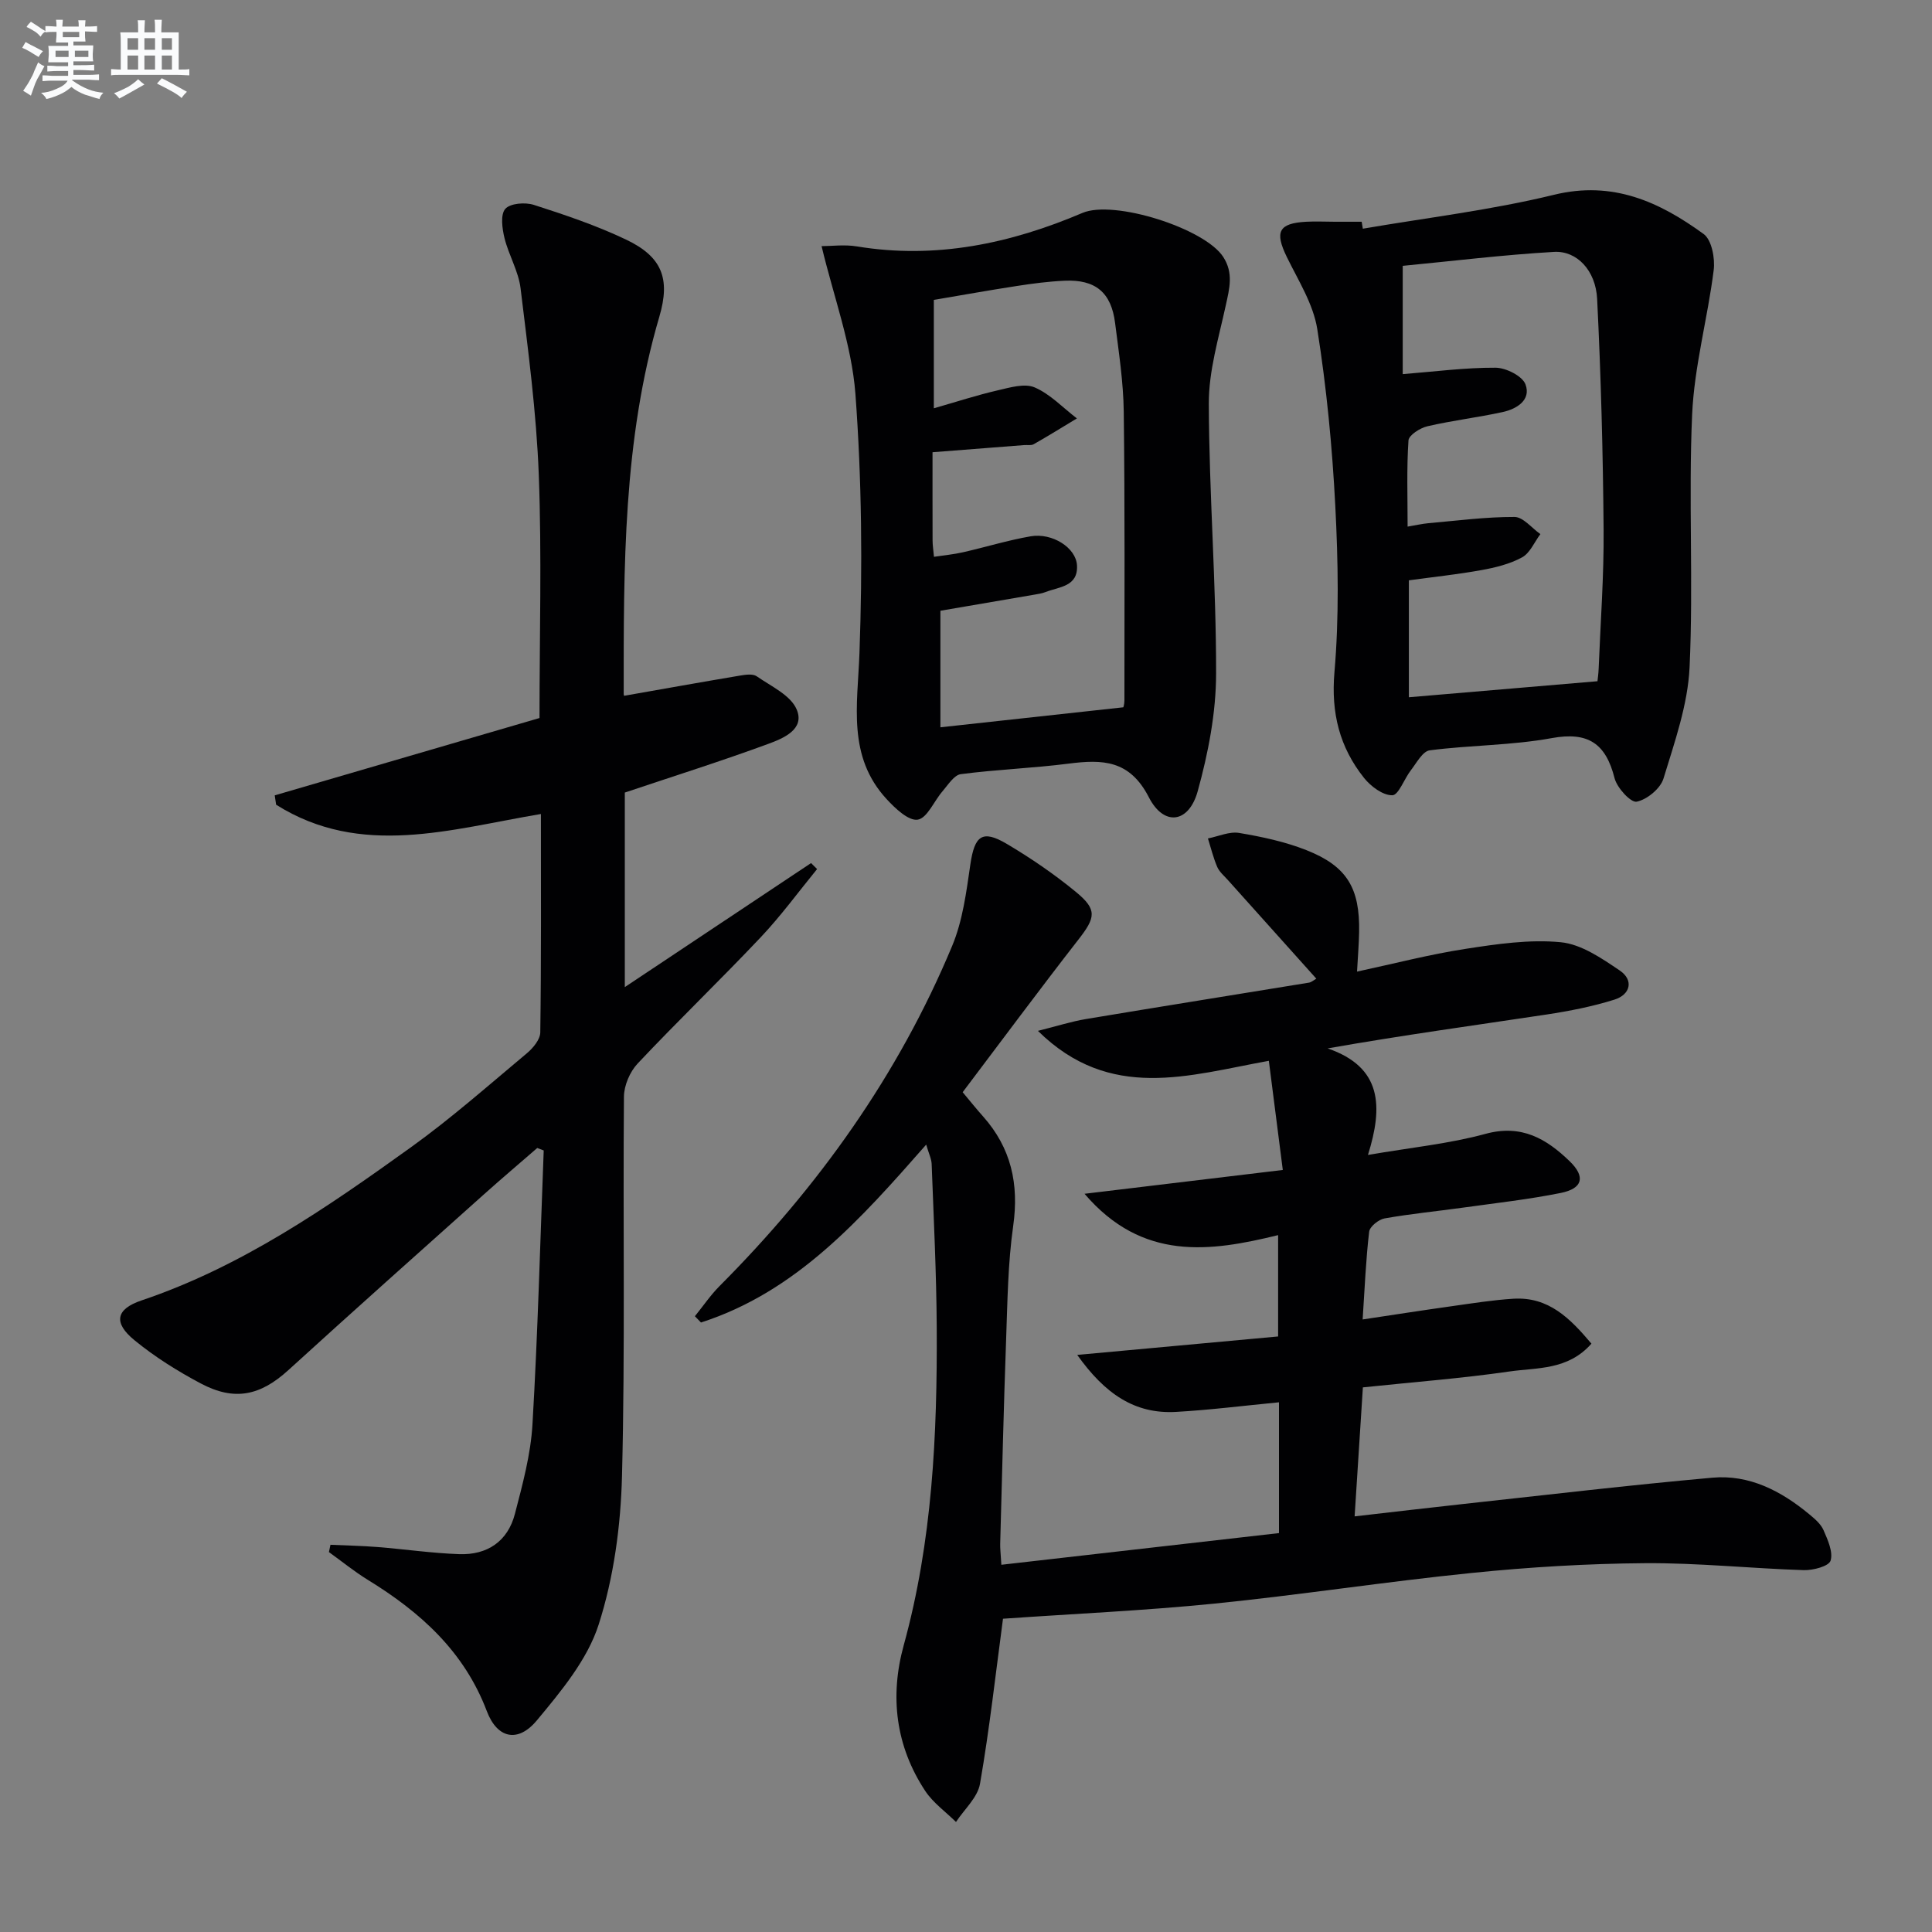
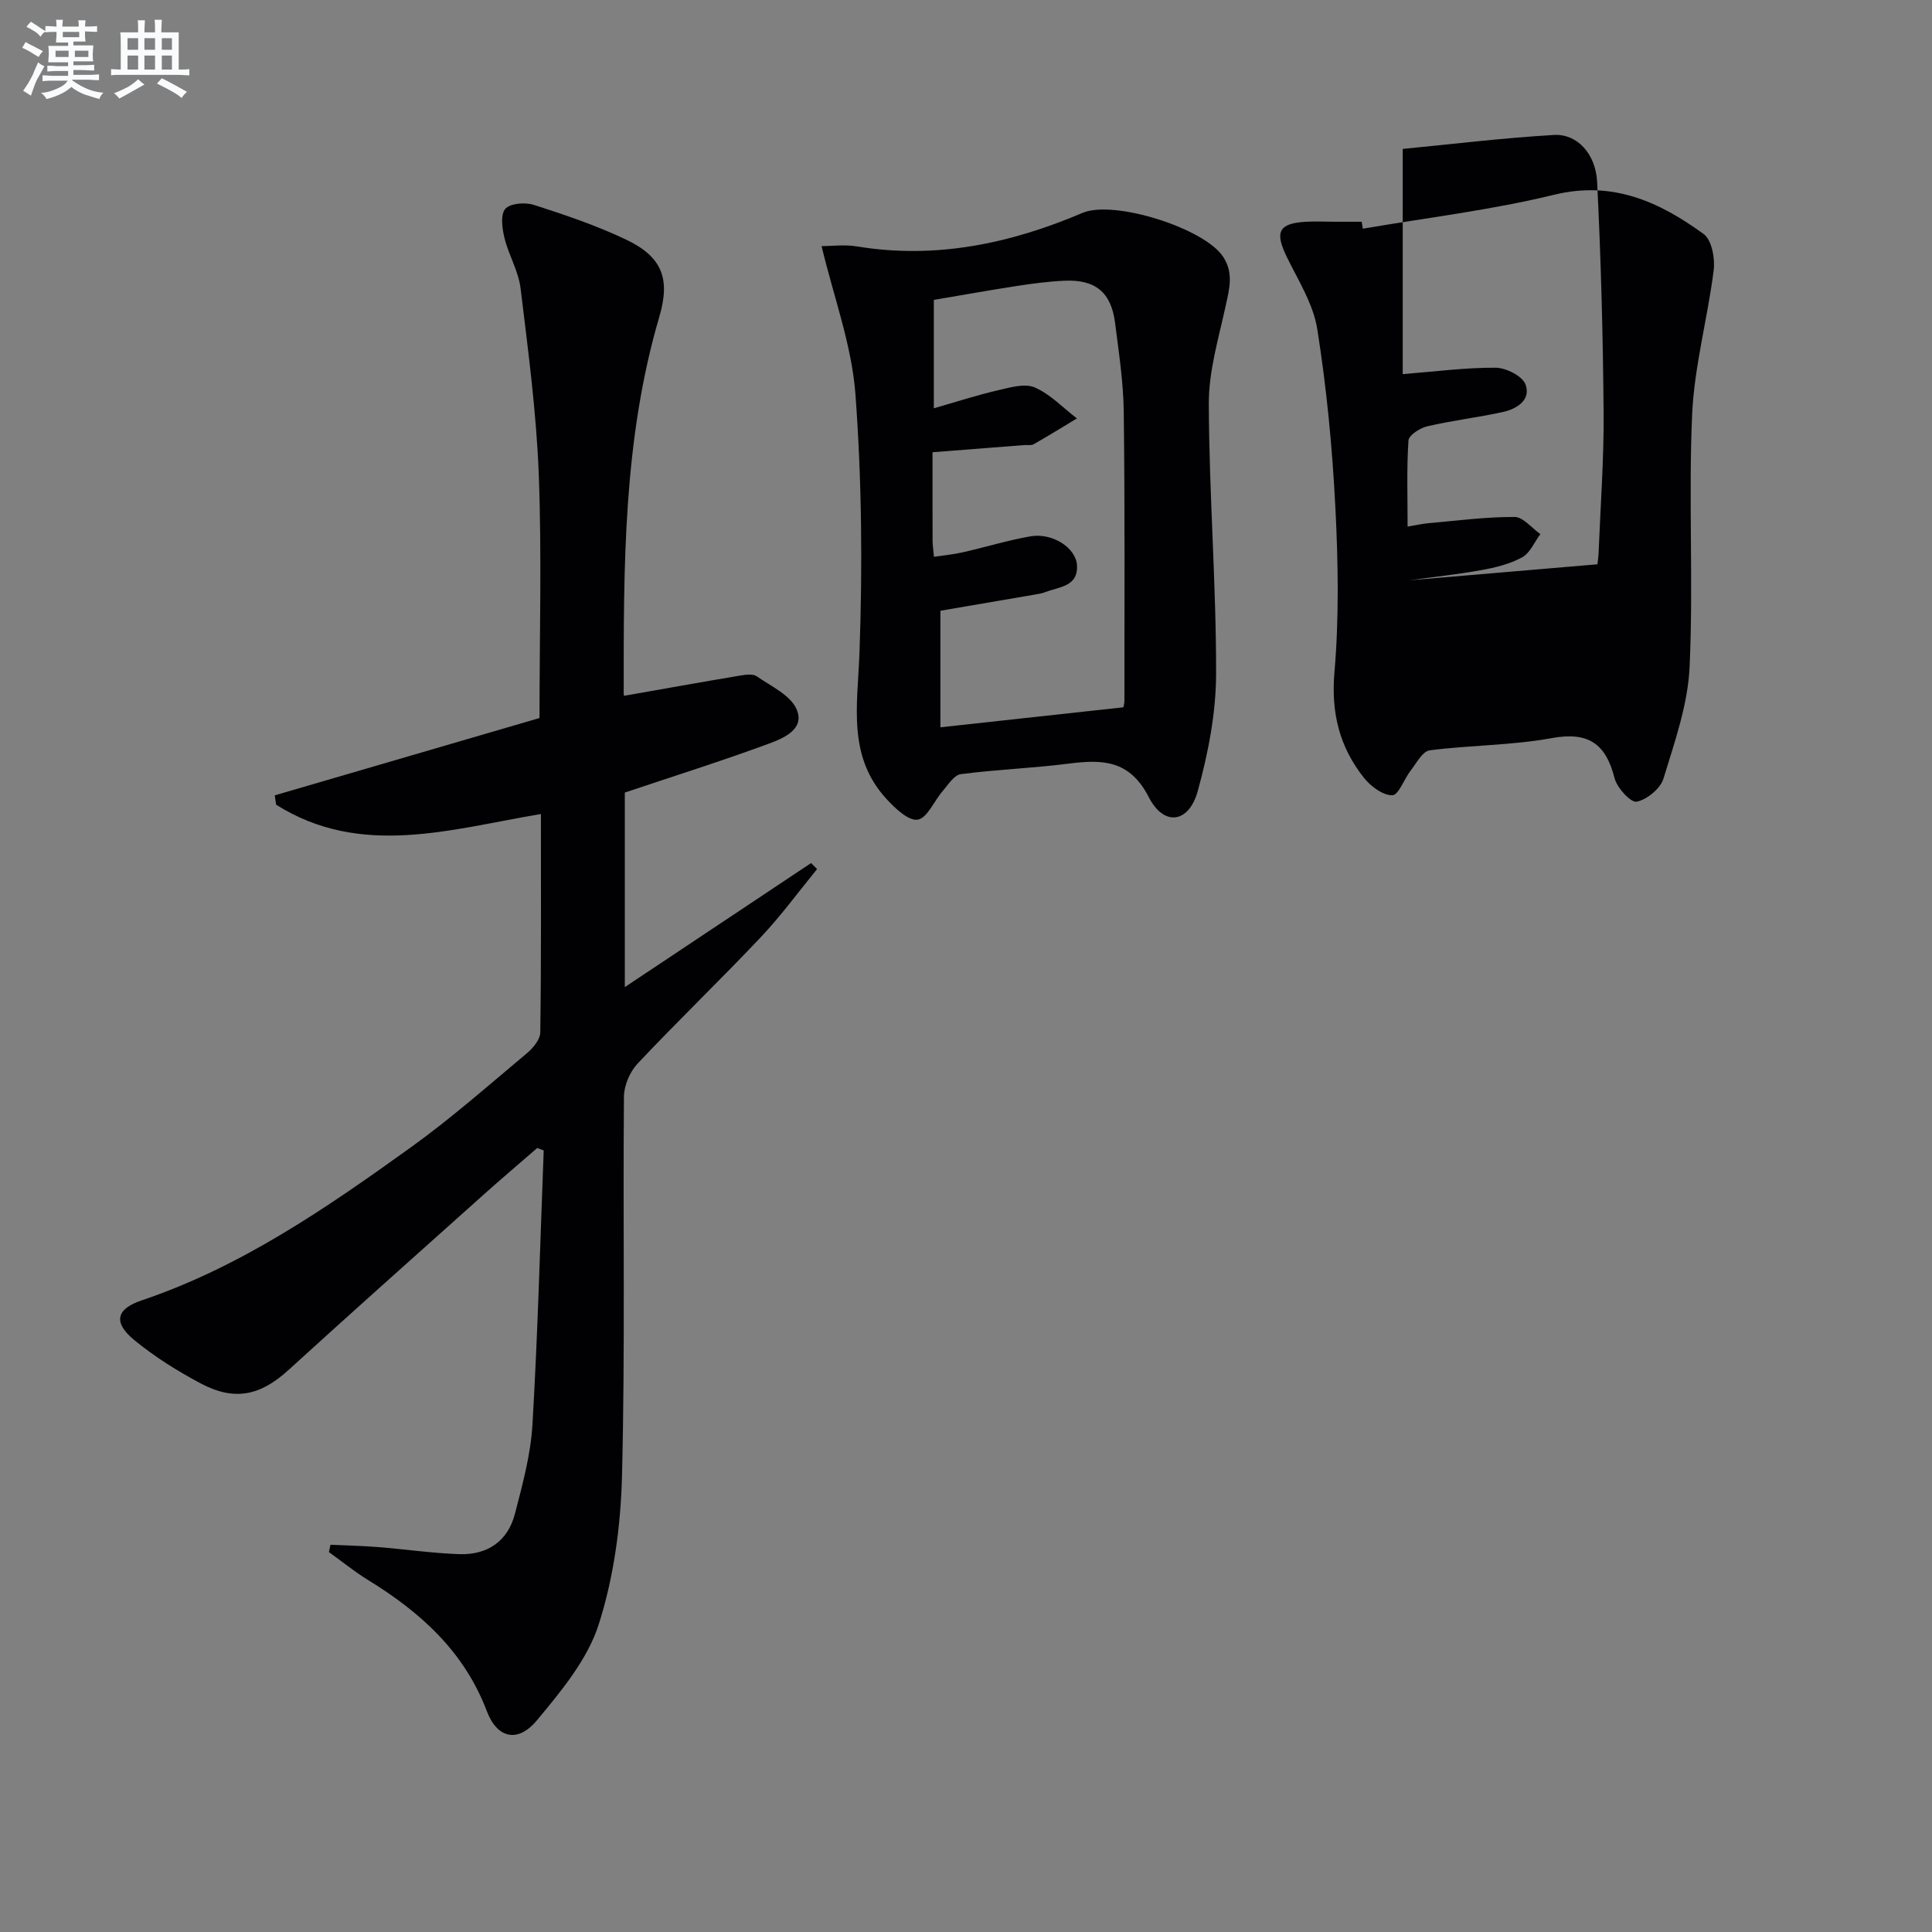
<svg xmlns="http://www.w3.org/2000/svg" enable-background="new 0 0 400 400" viewBox="0 0 400 400">
  <rect x="0" y="0" width="400" height="400" fill="#808080" stroke="none" />
  <g fill="#010103">
-     <path d="m207.66 335.14c-1.5 11.2-2.78 22.75-4.76 34.17-.49 2.84-3.25 5.28-4.97 7.91-2.15-2.12-4.74-3.96-6.37-6.42-6.13-9.29-7.37-19.58-4.46-30.14 5.94-21.57 6.96-43.61 6.84-65.76-.06-11.3-.63-22.59-1.05-33.89-.04-1.1-.6-2.18-1.13-4.03-13.6 15.47-26.89 30.48-46.63 36.83-.42-.43-.84-.87-1.26-1.3 1.7-2.09 3.22-4.35 5.11-6.25 20.43-20.49 37-43.65 48.15-70.41 2.19-5.24 2.94-11.17 3.77-16.87.87-5.96 2.45-7.28 7.55-4.26 4.99 2.95 9.82 6.26 14.3 9.94s4.08 5.31.5 9.9c-8.07 10.36-15.88 20.91-23.94 31.57 1.49 1.78 2.81 3.43 4.22 5.01 5.82 6.54 7.47 14 6.24 22.68-1.09 7.71-1.18 15.57-1.46 23.38-.51 14.14-.84 28.28-1.23 42.42-.03.96.1 1.92.24 4.35 19.41-2.22 38.42-4.39 57.48-6.56 0-9.44 0-18.05 0-27.08-7.26.7-14.28 1.59-21.32 1.99-8.59.48-14.74-3.78-20.45-11.8 14.51-1.33 27.87-2.56 41.59-3.82 0-6.85 0-13.42 0-20.98-14.05 3.44-28.09 5.46-40.08-8.56 14.25-1.71 27.15-3.26 41.05-4.93-.98-7.66-1.89-14.79-2.89-22.6-16.58 2.99-32.84 8.55-47.81-6.2 3.93-.98 6.91-1.94 9.96-2.45 15.39-2.57 30.79-5.02 46.19-7.54.46-.08.87-.46 1.49-.82-6.15-6.85-12.24-13.64-18.33-20.44-.78-.87-1.75-1.68-2.19-2.7-.81-1.89-1.3-3.92-1.92-5.89 2.16-.42 4.43-1.48 6.46-1.14 4.71.79 9.49 1.81 13.92 3.56 8.43 3.33 11.1 7.88 10.92 17.01-.05 2.48-.25 4.95-.43 8.14 7.7-1.65 15-3.56 22.41-4.7 6.53-1.01 13.28-2.01 19.78-1.38 4.24.41 8.47 3.33 12.2 5.85 2.95 2 2.21 4.99-1.09 6.03-4.55 1.43-9.3 2.36-14.03 3.08-14.86 2.24-29.75 4.27-45.36 7.02 11.34 3.89 11.47 12.09 8.35 22.06 8.9-1.54 16.8-2.31 24.35-4.37 7.45-2.03 12.6 1.02 17.42 5.68 3.31 3.21 2.71 5.64-1.86 6.56-6.66 1.34-13.44 2.09-20.18 3.03-5.43.76-10.9 1.28-16.29 2.24-1.23.22-3.07 1.69-3.19 2.76-.68 5.74-.91 11.53-1.35 18.16 6.38-.96 12.35-1.89 18.34-2.73 4.27-.6 8.54-1.29 12.83-1.56 7.35-.47 11.8 4.09 16.2 9.3-4.9 5.55-11.29 4.93-16.97 5.76-9.85 1.43-19.8 2.18-30.35 3.29-.56 8.66-1.11 17.35-1.71 26.71 7.86-.9 15.2-1.77 22.54-2.57 17.17-1.87 34.32-3.9 51.52-5.44 7.65-.69 14.23 2.74 20.03 7.54 1.14.94 2.41 2.01 2.98 3.3.88 2.02 2.03 4.54 1.47 6.34-.36 1.16-3.63 2.02-5.56 1.96-10.96-.35-21.92-1.52-32.87-1.44-11.95.09-23.94.81-35.83 2.02-17.83 1.8-35.57 4.56-53.4 6.36-14.51 1.45-29.09 2.1-43.68 3.12z" />
    <path d="m111.99 168.53c-18.71 3.14-37.25 9.14-54.82-1.92-.1-.65-.19-1.29-.29-1.94 18.26-5.33 36.53-10.67 54.82-16.01 0-17.08.48-33.73-.15-50.34-.49-12.91-2.21-25.78-3.77-38.62-.43-3.55-2.46-6.88-3.33-10.41-.48-1.97-.87-4.85.16-6.04 1.02-1.17 4.12-1.41 5.92-.83 6.46 2.07 12.94 4.26 19.06 7.17 7.47 3.55 9.24 8.07 6.93 15.94-7.53 25.58-7.4 51.86-7.39 78.15 0 .29.22.58.13.37 8.07-1.42 16.01-2.84 23.97-4.18 1.13-.19 2.63-.41 3.44.15 2.98 2.07 7.02 3.91 8.27 6.86 1.77 4.14-2.82 6.01-5.93 7.15-9.65 3.55-19.46 6.64-29.65 10.06v40.28c13.09-8.72 25.83-17.2 38.56-25.68.42.41.83.83 1.25 1.24-3.87 4.73-7.49 9.7-11.68 14.13-8.35 8.84-17.13 17.27-25.47 26.13-1.61 1.71-2.82 4.54-2.84 6.87-.22 26.16.26 52.34-.4 78.48-.26 10.34-1.69 21.01-4.83 30.8-2.33 7.27-7.77 13.8-12.8 19.85-3.92 4.71-8.21 3.76-10.36-1.92-4.7-12.39-13.78-20.51-24.64-27.18-2.8-1.72-5.37-3.82-8.05-5.75.11-.5.22-1.01.32-1.51 3.26.15 6.53.21 9.78.47 5.63.45 11.23 1.27 16.86 1.47 5.81.21 10.07-2.64 11.55-8.35 1.58-6.08 3.27-12.28 3.63-18.5 1.11-18.89 1.6-37.82 2.33-56.73-.45-.17-.89-.34-1.34-.51-3.69 3.21-7.43 6.37-11.07 9.63-13.52 12.09-27.06 24.15-40.47 36.37-5.77 5.25-11.11 6.48-18.14 2.74-4.81-2.55-9.51-5.5-13.71-8.94-4.41-3.61-3.88-6.44 1.46-8.24 20.65-6.96 38.31-19.16 55.74-31.68 8.36-6.01 16.12-12.87 24.04-19.49 1.28-1.07 2.76-2.85 2.78-4.32.21-14.99.13-29.97.13-45.22z" />
    <path d="m170.1 50.96c2.06 0 4.77-.37 7.34.06 16.32 2.69 31.79-.6 46.68-6.94 6.5-2.77 25.32 3.19 29.14 9.12 2.16 3.34 1.29 6.52.53 10-1.47 6.76-3.55 13.61-3.52 20.42.06 18.62 1.54 37.23 1.51 55.84-.01 8.14-1.63 16.47-3.81 24.36-1.83 6.61-6.99 7.34-10.11 1.25-3.98-7.76-9.6-7.86-16.61-6.97-7.41.95-14.91 1.21-22.32 2.18-1.4.18-2.64 2.21-3.78 3.53-1.77 2.03-3.17 5.57-5.14 5.89-1.9.31-4.68-2.34-6.45-4.26-8.15-8.84-6.02-19.41-5.62-30.15.65-17.91.49-35.93-.84-53.79-.78-10.15-4.51-20.09-7-30.54zm22.97 42.67c0 6.31-.01 12.29.01 18.27 0 .98.16 1.95.29 3.38 2.13-.32 4.08-.5 5.97-.93 4.68-1.06 9.3-2.49 14.02-3.31 4.51-.78 9.41 2.36 9.62 6 .25 4.42-3.68 4.44-6.49 5.53-.76.3-1.6.42-2.41.56-6.46 1.12-12.93 2.22-19.38 3.32v24.13c12.63-1.38 25.01-2.74 37.86-4.14-.03.19.24-.61.24-1.42 0-19.94.11-39.88-.14-59.82-.08-6.11-1.02-12.22-1.79-18.31-.79-6.34-4.06-9.06-10.46-8.77-3.31.15-6.62.58-9.89 1.09-5.81.89-11.59 1.94-17.18 2.88v22.44c4.7-1.34 8.91-2.72 13.21-3.71 2.52-.58 5.57-1.51 7.67-.61 3.23 1.39 5.85 4.21 8.74 6.42-2.97 1.79-5.92 3.62-8.94 5.34-.52.3-1.31.13-1.97.18-6.11.48-12.21.95-18.98 1.48z" />
-     <path d="m282.16 47.35c13.21-2.27 26.58-3.85 39.57-7.02 12.21-2.98 21.84 1.47 30.99 8.12 1.68 1.22 2.39 5.05 2.08 7.49-1.25 9.99-4.01 19.86-4.46 29.85-.78 17.42.28 34.93-.53 52.35-.36 7.76-3.1 15.49-5.4 23.04-.63 2.08-3.4 4.36-5.55 4.8-1.21.25-4.07-2.86-4.58-4.86-1.81-7.15-5.43-9.69-13.02-8.3-8.29 1.52-16.87 1.44-25.26 2.53-1.46.19-2.72 2.61-3.9 4.13-1.37 1.76-2.54 5.15-3.83 5.17-1.97.03-4.47-1.84-5.87-3.6-5.05-6.35-6.84-13.42-6.12-21.84.98-11.4.77-22.97.18-34.43-.63-12.25-1.81-24.52-3.73-36.63-.82-5.19-3.93-10.07-6.31-14.95-2.54-5.21-1.71-6.97 4.01-7.29 1.99-.11 3.99 0 5.99 0h5.5c.09.49.16.97.24 1.44zm8.26 7.69v22.42c6.67-.53 12.94-1.36 19.21-1.33 2.17.01 5.57 1.72 6.21 3.46 1.19 3.23-1.8 5.08-4.72 5.72-5.17 1.13-10.46 1.75-15.61 2.95-1.51.35-3.83 1.84-3.9 2.93-.39 5.77-.18 11.58-.18 17.84 1.8-.3 3.06-.6 4.33-.71 5.93-.52 11.87-1.31 17.81-1.29 1.79.01 3.57 2.31 5.35 3.55-1.24 1.65-2.14 3.91-3.78 4.81-2.55 1.39-5.56 2.13-8.46 2.65-4.99.9-10.04 1.43-14.99 2.11v24.21c13.08-1.11 25.9-2.2 39.05-3.32.06-.59.2-1.55.24-2.52.38-9.63 1.11-19.27 1.03-28.89-.13-15.92-.55-31.85-1.34-47.75-.3-5.89-4.19-9.99-8.91-9.73-10.54.61-21.04 1.9-31.34 2.89z" />
+     <path d="m282.16 47.35c13.21-2.27 26.58-3.85 39.57-7.02 12.21-2.98 21.84 1.47 30.99 8.12 1.68 1.22 2.39 5.05 2.08 7.49-1.25 9.99-4.01 19.86-4.46 29.85-.78 17.42.28 34.93-.53 52.35-.36 7.76-3.1 15.49-5.4 23.04-.63 2.08-3.4 4.36-5.55 4.8-1.21.25-4.07-2.86-4.58-4.86-1.81-7.15-5.43-9.69-13.02-8.3-8.29 1.52-16.87 1.44-25.26 2.53-1.46.19-2.72 2.61-3.9 4.13-1.37 1.76-2.54 5.15-3.83 5.17-1.97.03-4.47-1.84-5.87-3.6-5.05-6.35-6.84-13.42-6.12-21.84.98-11.4.77-22.97.18-34.43-.63-12.25-1.81-24.52-3.73-36.63-.82-5.19-3.93-10.07-6.31-14.95-2.54-5.21-1.71-6.97 4.01-7.29 1.99-.11 3.99 0 5.99 0h5.5c.09.49.16.97.24 1.44zm8.26 7.69v22.42c6.67-.53 12.94-1.36 19.21-1.33 2.17.01 5.57 1.72 6.21 3.46 1.19 3.23-1.8 5.08-4.72 5.72-5.17 1.13-10.46 1.75-15.61 2.95-1.51.35-3.83 1.84-3.9 2.93-.39 5.77-.18 11.58-.18 17.84 1.8-.3 3.06-.6 4.33-.71 5.93-.52 11.87-1.31 17.81-1.29 1.79.01 3.57 2.31 5.35 3.55-1.24 1.65-2.14 3.91-3.78 4.81-2.55 1.39-5.56 2.13-8.46 2.65-4.99.9-10.04 1.43-14.99 2.11c13.08-1.11 25.9-2.2 39.05-3.32.06-.59.2-1.55.24-2.52.38-9.63 1.11-19.27 1.03-28.89-.13-15.92-.55-31.85-1.34-47.75-.3-5.89-4.19-9.99-8.91-9.73-10.54.61-21.04 1.9-31.34 2.89z" />
  </g>
  <path d="m6.8 9.5c.6.3 1.3.7 2.1 1.1-.4.4-.7.8-.9 1.2-.7-.4-1.3-.8-1.8-1.1s-1.1-.6-1.6-.8c.2-.4.5-.8.7-1.2.4.2.8.5 1.5.8zm.9 6.9c-.3.6-.5 1.1-.7 1.7s-.4 1.1-.6 1.7c-.6-.4-1.1-.7-1.6-1 .7-1 1.2-1.8 1.5-2.4.3-.5.6-1.1.8-1.7.3-.6.5-1.2.8-1.8.3.3.8.6 1.3.8-.7 1.3-1.2 2.2-1.5 2.7zm.1-11c.4.3 1 .7 1.7 1.1-.5.2-.8.6-1.1 1.1-.5-.6-1-1-1.4-1.2s-.9-.6-1.5-.8c.2-.4.5-.7.9-1.1.5.3.9.6 1.4.9zm10.5 13.1c1 .4 2 .6 3.1.7-.4.4-.7.8-.8 1.3-.9-.2-1.9-.6-3-.9-1-.4-2-.9-2.8-1.6-.5.4-1.1.9-1.9 1.3s-1.9.9-3.3 1.2c-.1-.3-.5-.8-1.1-1.3 1 0 2.1-.3 3.2-.8 1.2-.5 1.9-1 2.3-1.7h-3.2c-.4 0-1 0-2 .1v-1.2c1 0 1.7.1 2 .1h3.3v-1h-2.3c-.2 0-.9 0-2 .1v-1.2c1.2 0 1.9.1 2 .1h2.3v-.8h-4.1c0-.7.1-1.2.1-1.6 0-.5 0-1.1-.1-1.8h4.1v-.7h-2.5c0-.6.1-1.1.1-1.6v-.6h-.5c-.4 0-1 0-1.8.1v-1.3c1.2 0 1.9.1 2.1.1h.2c0-.3 0-.8-.1-1.4h1.4c0 .6-.1 1-.1 1.4h3.4c0-.4 0-.8-.1-1.3h1.5c0 .4-.1.9-.1 1.3.7 0 1.5 0 2.5-.1v1.2c-1 0-1.8-.1-2.5-.1v.6c0 .3 0 .8.1 1.5h-2.5v.8h4.1c0 .8-.1 1.3-.1 1.8s0 1 .1 1.5h-4.1v.8h1.4c.8 0 1.8 0 2.9-.1v1.2c-1 0-1.9-.1-2.8-.1h-1.5v1h3.2c.3 0 1 0 2.1-.1v1.2c-1.1 0-1.8-.1-2.1-.1h-3.4l-.1.1c1.4 1 2.4 1.5 3.4 1.9zm-4.1-6.7v-1.3h-2.7v1.3zm2.2-4.1v-1.1h-3.4v1.1zm1.9 4.1v-1.3h-2.8v1.3z" fill="#fafbfc" />
  <path d="m37 6.7v2.3 5.4c1 0 1.8 0 2.2-.1v1.3c-.6 0-1.5-.1-2.5-.1h-11.9c-.7 0-1.3 0-1.8.1v-1.3c.5 0 1.1.1 2 .1v-5.2c0-1 0-1.8-.1-2.5h3.7c0-1.3 0-2.1-.1-2.5h1.5c0 .4-.1 1.3-.1 2.5h2.2c0-1.2 0-2.1-.1-2.6h1.5c0 .4-.1 1.3-.1 2.6zm-12.3 13.7c-.3-.4-.7-.8-1.1-1.1 1.1-.4 2.1-.9 2.9-1.3.8-.5 1.5-1 2.1-1.6.4.4.9.8 1.3 1.1-2.5 1.4-4.2 2.4-5.2 2.9zm3.9-10.1v-2.4h-2.2v2.4zm0 4.1v-2.9h-2.2v2.9zm3.5-4.1v-2.4h-2.2v2.4zm0 4.1v-2.9h-2.2v2.9zm.4 2.9 1-1.1c.6.3 1.4.7 2.5 1.3s2 1.1 2.7 1.5c-.4.4-.8.8-1.1 1.3-.8-.8-2.5-1.7-5.1-3zm3.1-7v-2.4h-2.1v2.4zm0 4.1v-2.9h-2.1v2.9z" fill="#fafbfc" />
</svg>